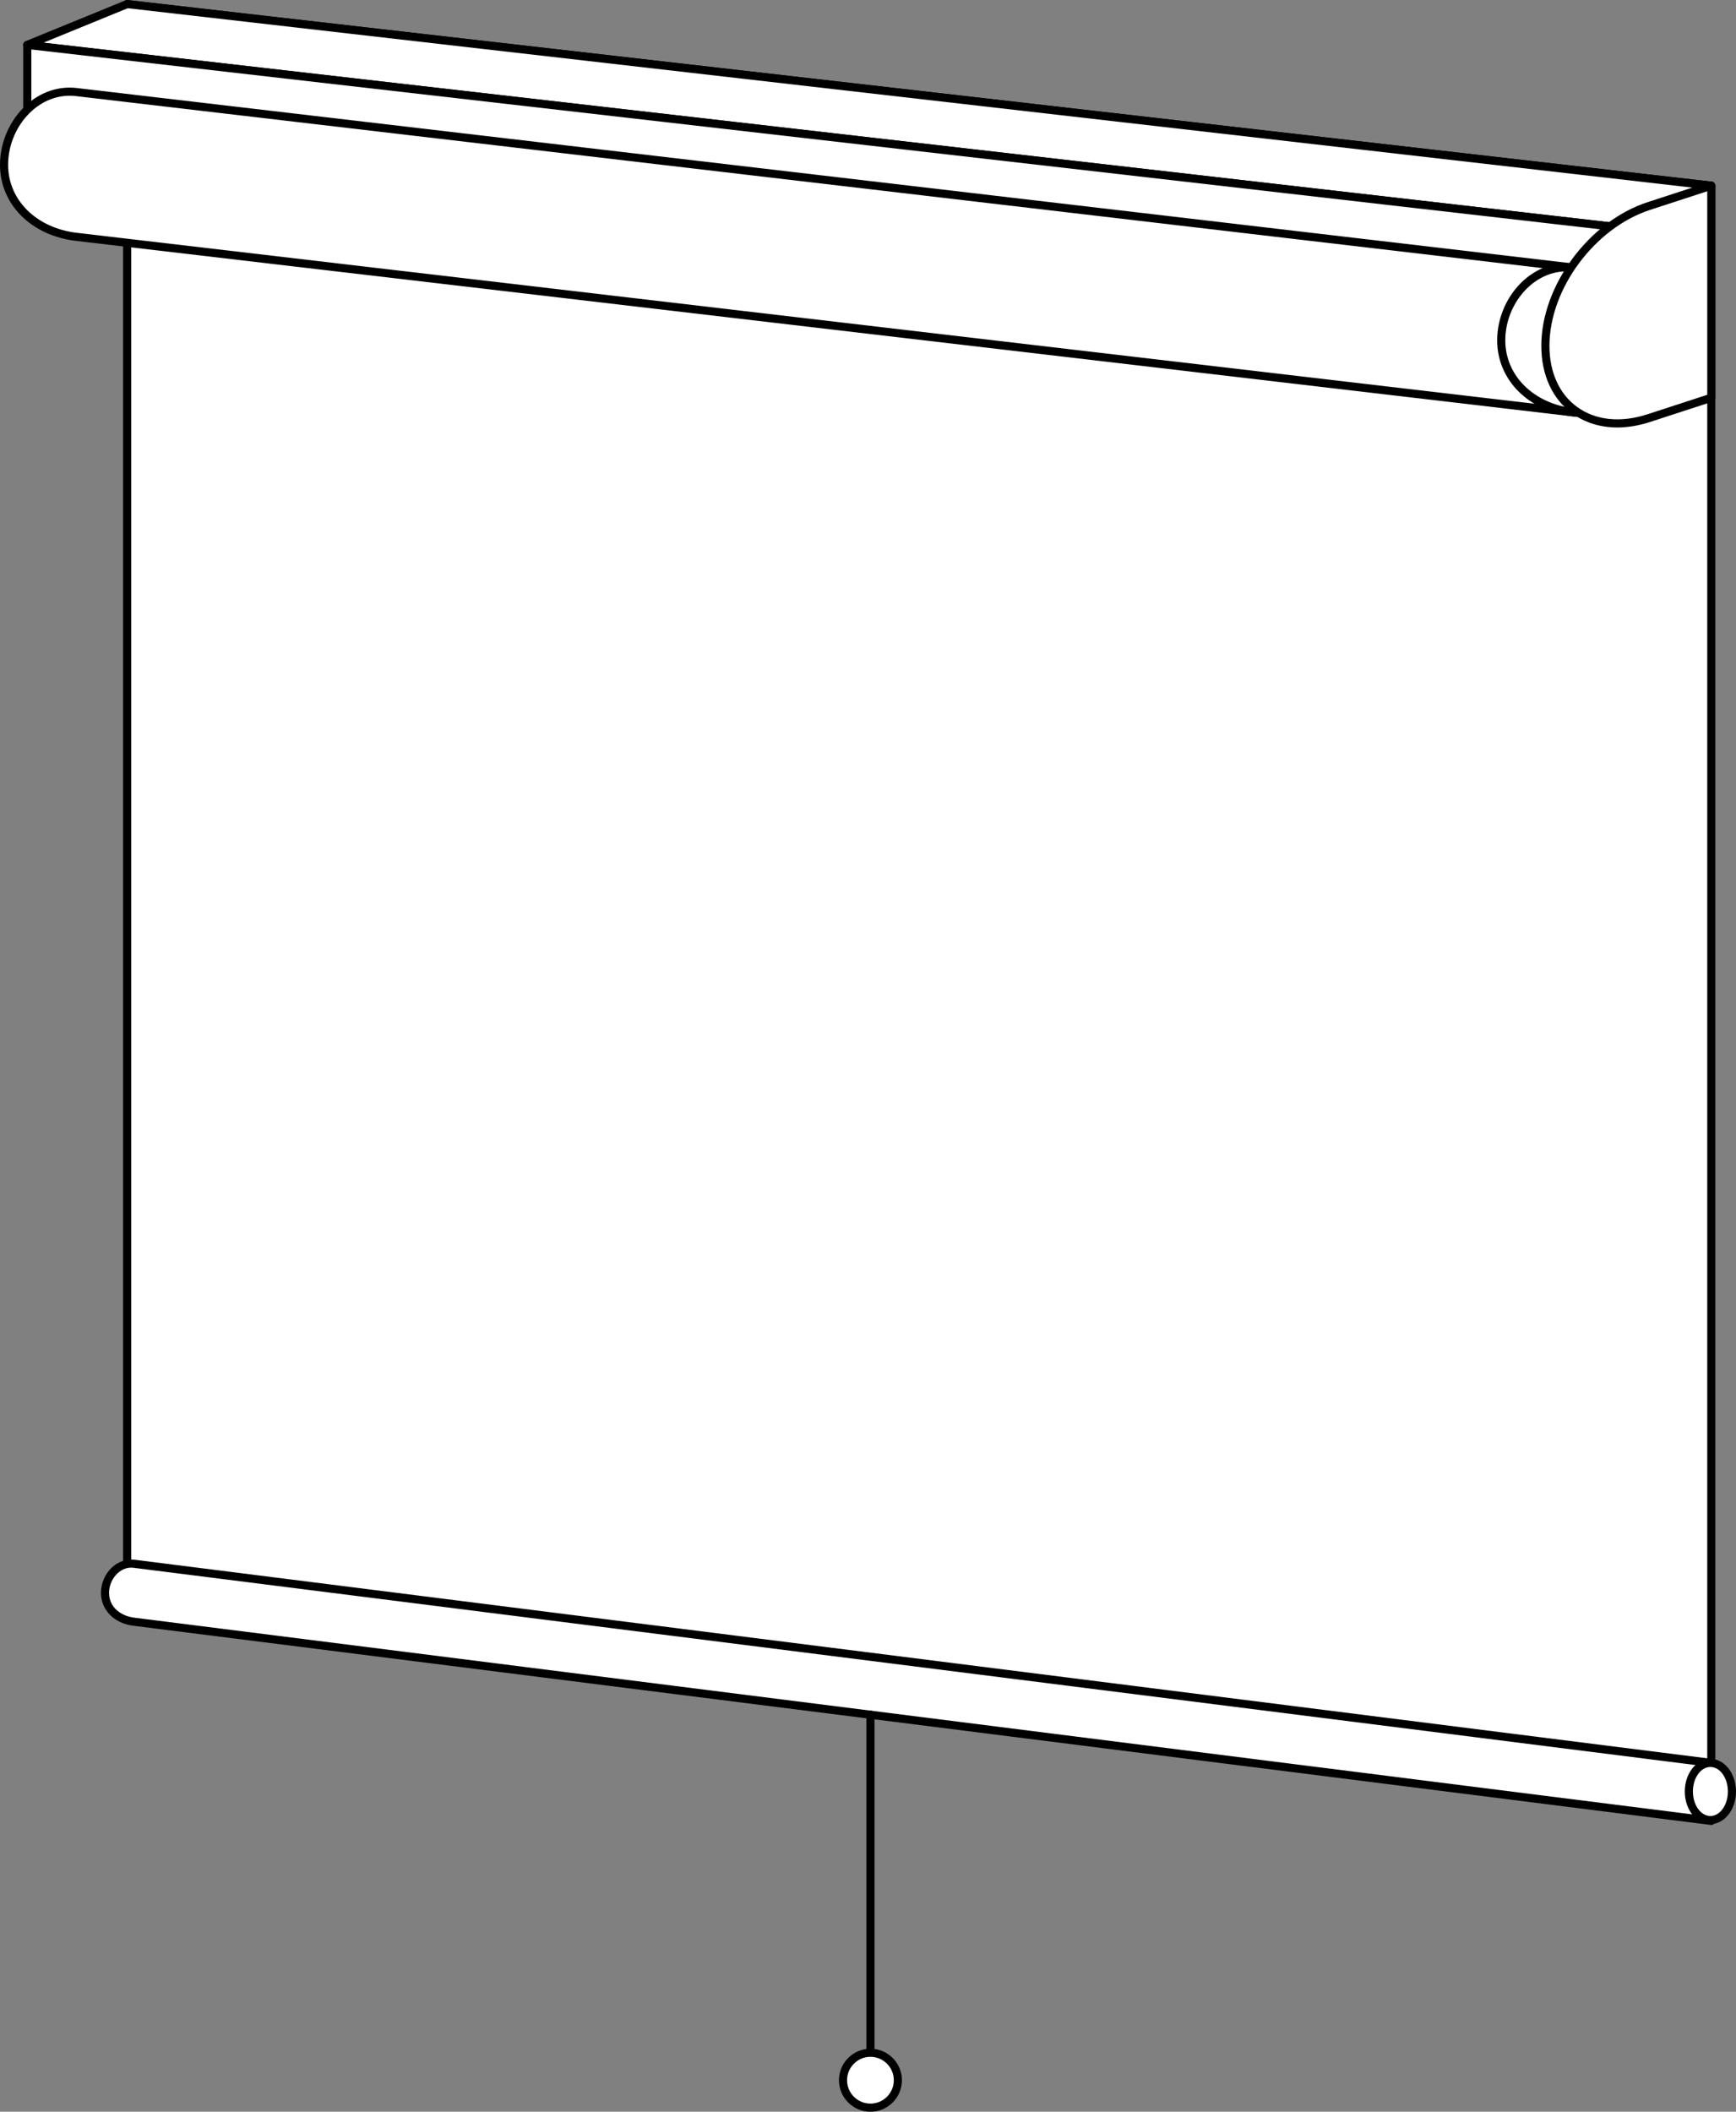
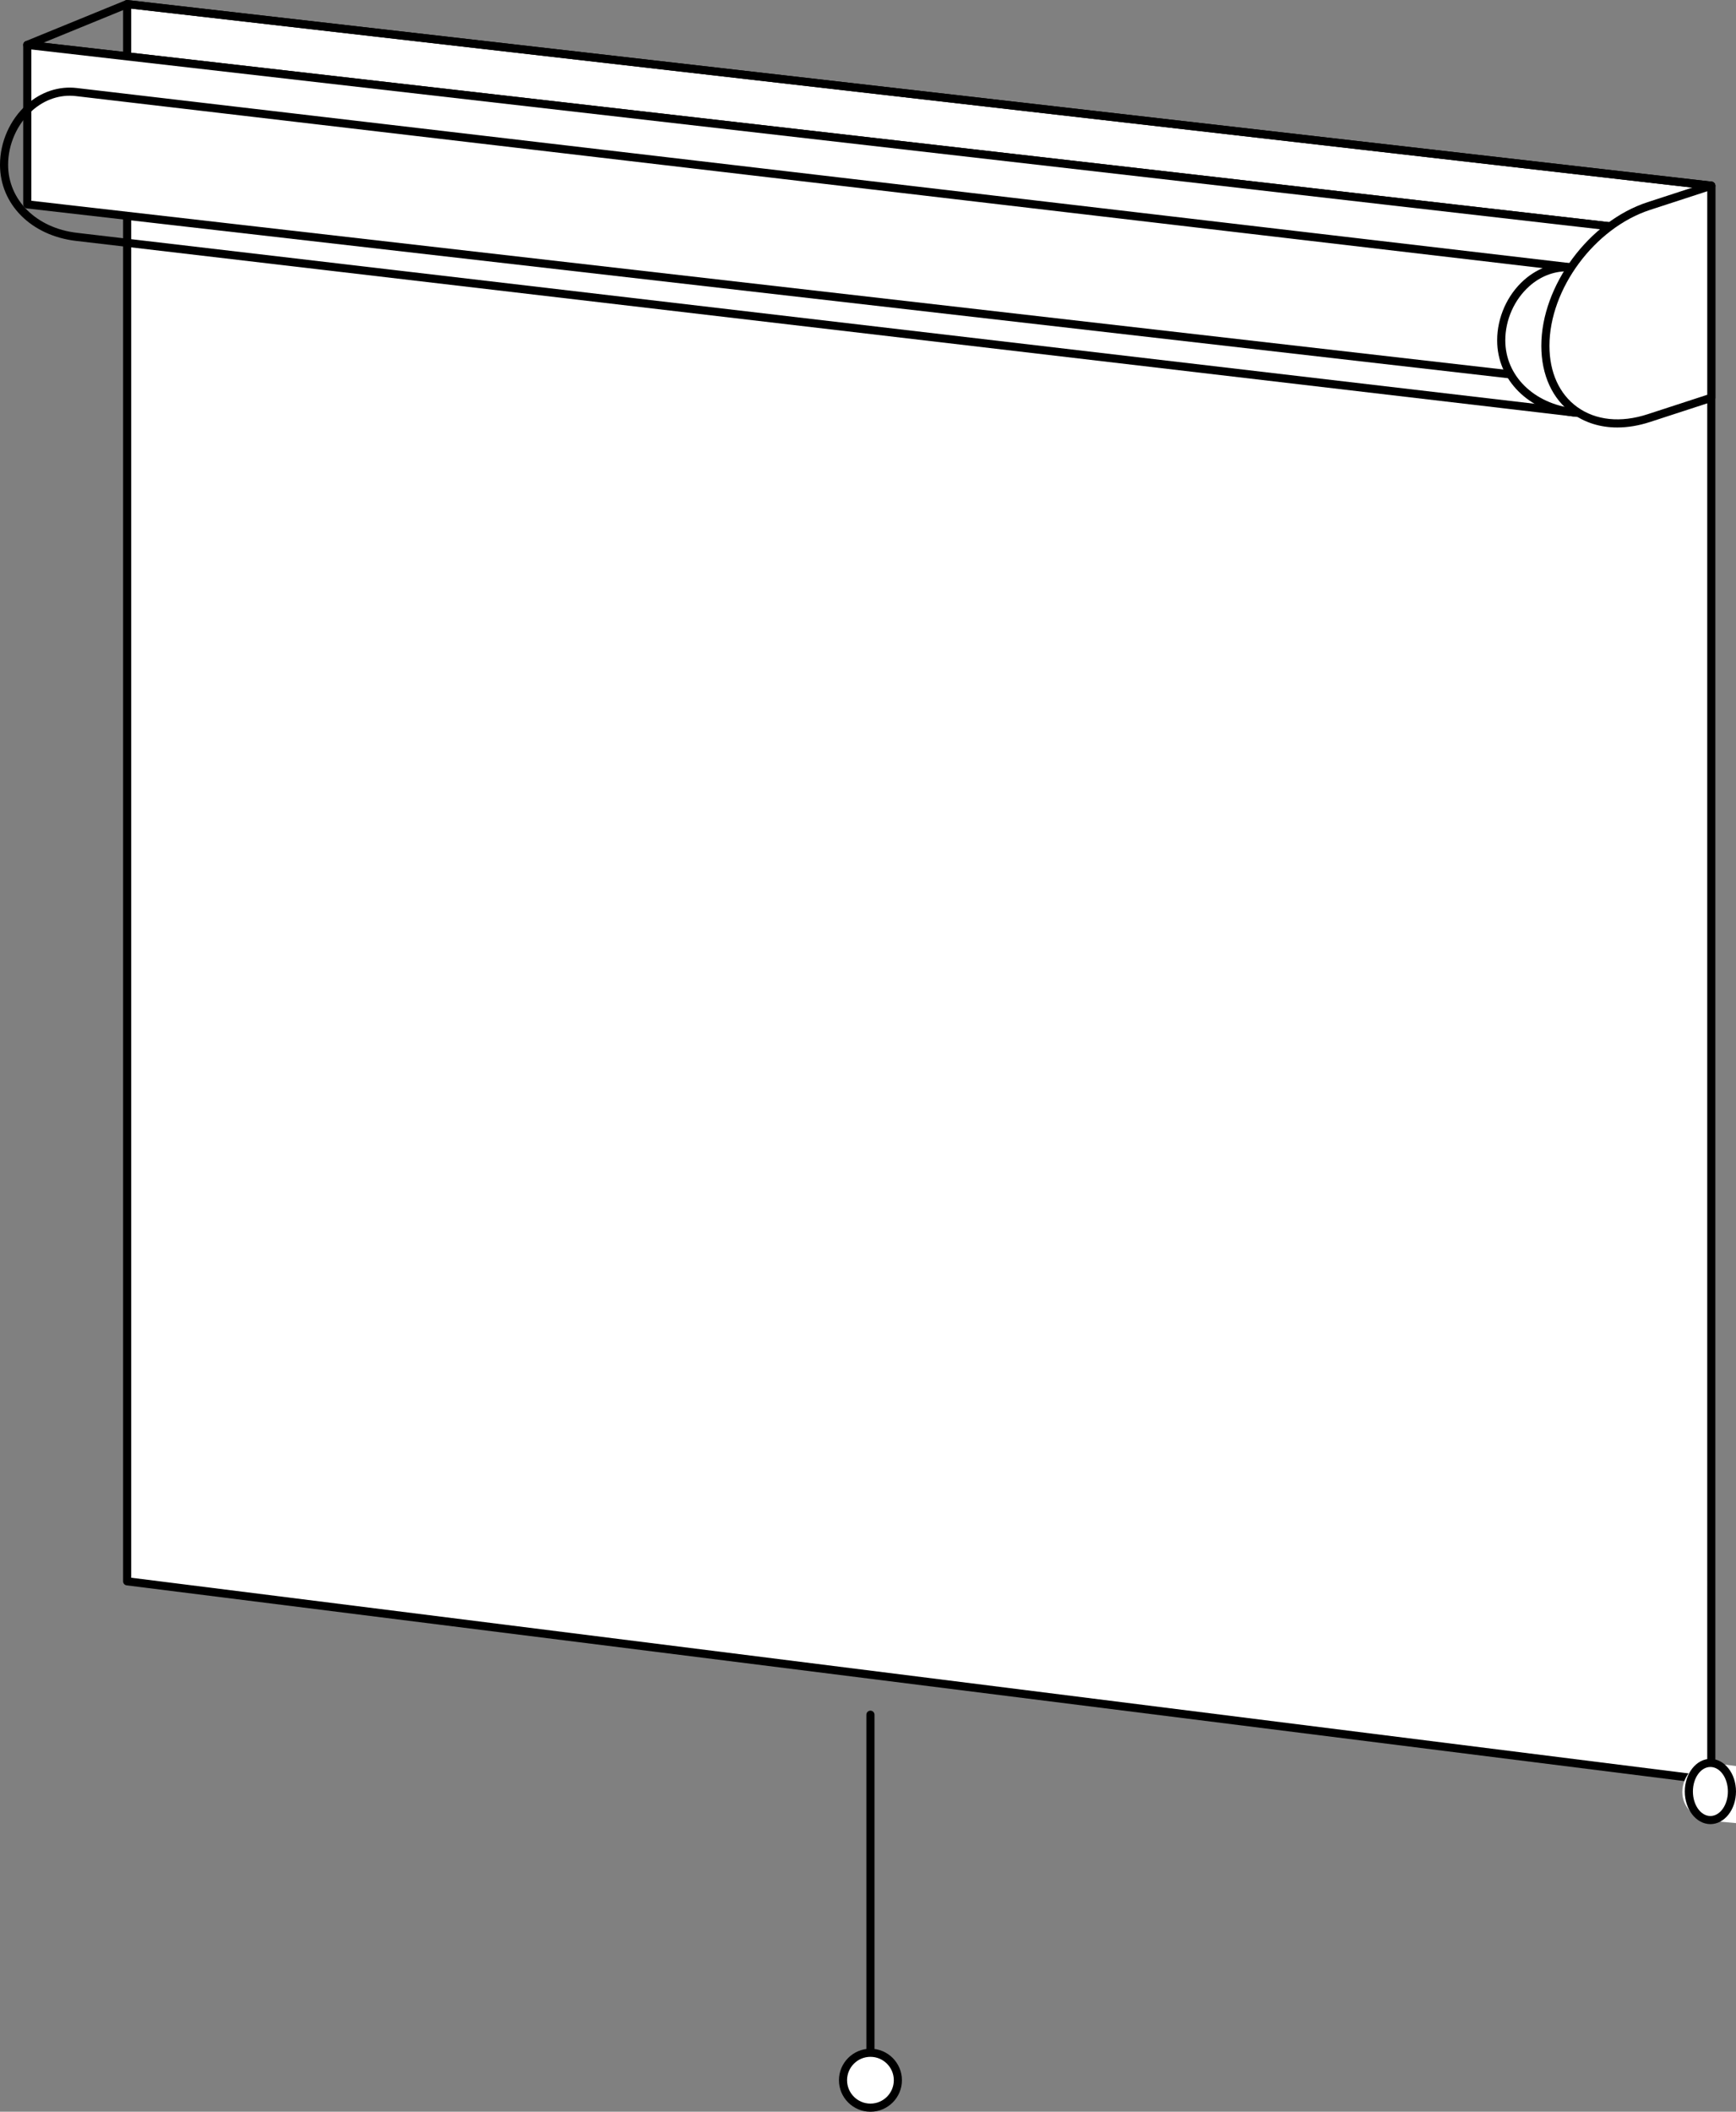
<svg xmlns="http://www.w3.org/2000/svg" id="_レイヤー_1" data-name="レイヤー_1" width="144.145" height="175.259" version="1.1" viewBox="0 0 144.145 175.259">
  <rect x="0" y="0" width="144.145" height="175.259" fill="#808080" stroke="none" />
  <g>
    <polygon points="142.093 15.409 10.557 .338 10.557 131.238 142.093 147.758 142.093 15.409" fill="#fff" />
    <path d="M142.094,148.095c-.014,0-.028-.001-.042-.002L10.516,131.573c-.169-.021-.295-.165-.295-.335V.338c0-.096.041-.188.112-.251.072-.064.17-.093.263-.083l131.536,15.071c.171.02.299.164.299.335v132.349c0,.097-.041.188-.114.253-.062.055-.141.084-.223.084ZM10.895,130.94l130.862,16.436V15.71L10.895.716v130.225Z" />
  </g>
  <g>
-     <polygon points="142.093 15.409 10.557 .338 2.265 3.727 133.801 18.798 142.093 15.409" fill="#fff" />
    <path d="M133.801,19.135c-.013,0-.025-0-.038-.002L2.227,4.062c-.153-.018-.274-.136-.296-.289-.021-.152.063-.3.206-.358L10.43.026c.053-.021.109-.031.166-.023l131.536,15.071c.153.018.274.136.296.289.021.152-.063.3-.206.358l-8.293,3.389c-.041.017-.084.025-.128.025ZM3.609,3.542l130.144,14.912,6.996-2.859L10.605.682,3.609,3.542Z" />
  </g>
  <g>
    <polygon points="133.801 32.034 2.265 16.963 2.265 3.727 133.801 18.798 133.801 32.034" fill="#fff" />
    <path d="M133.801,32.371c-.013,0-.025-.001-.038-.002L2.227,17.298c-.171-.02-.299-.164-.299-.335V3.727c0-.096.041-.188.112-.251.072-.064.167-.094.263-.083l131.536,15.071c.171.02.299.164.299.335v13.236c0,.096-.041.188-.112.252-.062.055-.143.085-.225.085ZM2.602,16.662l130.862,14.994v-12.557L2.602,4.105v12.557Z" />
  </g>
  <g>
    <g>
-       <path d="M130.659,34.229L6.344,19.657c-3.318-.389-6.008-2.665-6.008-5.983v-0c0-3.318,2.69-6.422,6.008-6.033l124.315,14.572" fill="#fff" />
      <path d="M130.659,34.565c-.013,0-.026-.001-.039-.002L6.306,19.992c-3.713-.436-6.306-3.033-6.306-6.317,0-1.891.831-3.76,2.225-5,1.189-1.058,2.665-1.546,4.159-1.369l124.314,14.572c.186.022.317.189.296.374-.022.185-.194.313-.374.296L6.306,7.976c-1.301-.153-2.59.274-3.633,1.203-1.252,1.113-1.999,2.794-1.999,4.496,0,2.931,2.349,5.253,5.71,5.647l124.314,14.572c.186.021.317.189.296.374-.021.172-.166.298-.335.298Z" />
    </g>
    <g>
      <path d="M134.736,34.707l-4.077-.478c-3.318-.389-6.008-2.665-6.008-5.983v-0c0-3.318,2.69-6.422,6.008-6.033l4.077.478v12.016Z" fill="#fff" />
      <path d="M134.736,35.044c-.013,0-.026-.001-.039-.002l-4.077-.479c-3.713-.435-6.306-3.032-6.306-6.317,0-1.891.831-3.76,2.225-5,1.189-1.058,2.665-1.546,4.159-1.369l4.077.478c.17.02.298.164.298.335v12.016c0,.097-.041.188-.113.252-.062.055-.142.085-.224.085ZM130.104,22.518c-1.121,0-2.212.428-3.116,1.233-1.252,1.113-1.999,2.794-1.999,4.496,0,2.931,2.349,5.253,5.71,5.647l3.701.435v-11.337l-3.779-.443c-.173-.021-.345-.03-.517-.03Z" />
    </g>
  </g>
  <g>
-     <path d="M142.093,151.12L11.125,134.592c-1.329-.156-2.406-1.067-2.406-2.396v-0c0-1.329,1.077-2.571,2.406-2.416l130.969,16.529" fill="#fff" />
-     <path d="M142.094,151.458c-.014,0-.028-.001-.042-.002L11.083,134.927c-1.59-.187-2.701-1.309-2.701-2.73,0-.813.358-1.618.958-2.152.52-.462,1.164-.672,1.824-.599l130.972,16.529c.185.023.315.192.293.377-.024.185-.196.304-.377.293L11.083,130.115c-.468-.061-.922.099-1.295.433-.458.408-.732,1.024-.732,1.648,0,1.253,1.059,1.938,2.108,2.061l130.972,16.529c.185.023.315.192.293.377-.022.171-.167.295-.335.295Z" />
+     <path d="M142.093,151.12c-1.329-.156-2.406-1.067-2.406-2.396v-0c0-1.329,1.077-2.571,2.406-2.416l130.969,16.529" fill="#fff" />
  </g>
  <g>
    <path d="M142.093,33.01l-5.187,1.69c-4.744,1.546-8.59-1.141-8.59-6.001v-0c0-4.86,3.846-10.054,8.59-11.6l5.187-1.69v17.601Z" fill="#fff" />
    <path d="M134.287,35.478c-1.396,0-2.672-.391-3.732-1.159-1.661-1.206-2.575-3.201-2.575-5.62,0-4.988,3.958-10.335,8.822-11.92l5.188-1.69c.102-.034.214-.016.303.047.087.063.139.165.139.273v17.602c0,.146-.094.275-.232.32l-5.188,1.689c-.938.306-1.854.458-2.724.458ZM141.757,15.873l-4.746,1.546c-4.608,1.502-8.357,6.562-8.357,11.28,0,2.197.816,3.999,2.298,5.074,1.541,1.119,3.62,1.335,5.851.606l4.955-1.614V15.873ZM142.094,33.011h.009-.009Z" />
  </g>
  <path d="M72.275,170.702c-.187,0-.337-.15-.337-.337v-28.056c0-.187.15-.337.337-.337s.337.15.337.337v28.056c0,.187-.15.337-.337.337Z" />
  <g>
    <circle cx="72.275" cy="172.643" r="2.278" fill="#fff" />
    <path d="M72.275,175.259c-1.442,0-2.615-1.173-2.615-2.615s1.173-2.615,2.615-2.615,2.615,1.173,2.615,2.615-1.173,2.615-2.615,2.615ZM72.275,170.702c-1.07,0-1.941.871-1.941,1.941s.871,1.941,1.941,1.941,1.941-.871,1.941-1.941-.871-1.941-1.941-1.941Z" />
  </g>
  <g>
    <ellipse cx="142.019" cy="148.681" rx="1.789" ry="2.372" fill="#fff" />
    <path d="M142.019,151.389c-1.173,0-2.126-1.215-2.126-2.708,0-1.494.953-2.709,2.126-2.709s2.126,1.215,2.126,2.709c0,1.493-.953,2.708-2.126,2.708ZM142.019,146.646c-.801,0-1.452.913-1.452,2.035,0,1.121.651,2.034,1.452,2.034s1.452-.913,1.452-2.034c0-1.122-.651-2.035-1.452-2.035Z" />
  </g>
</svg>